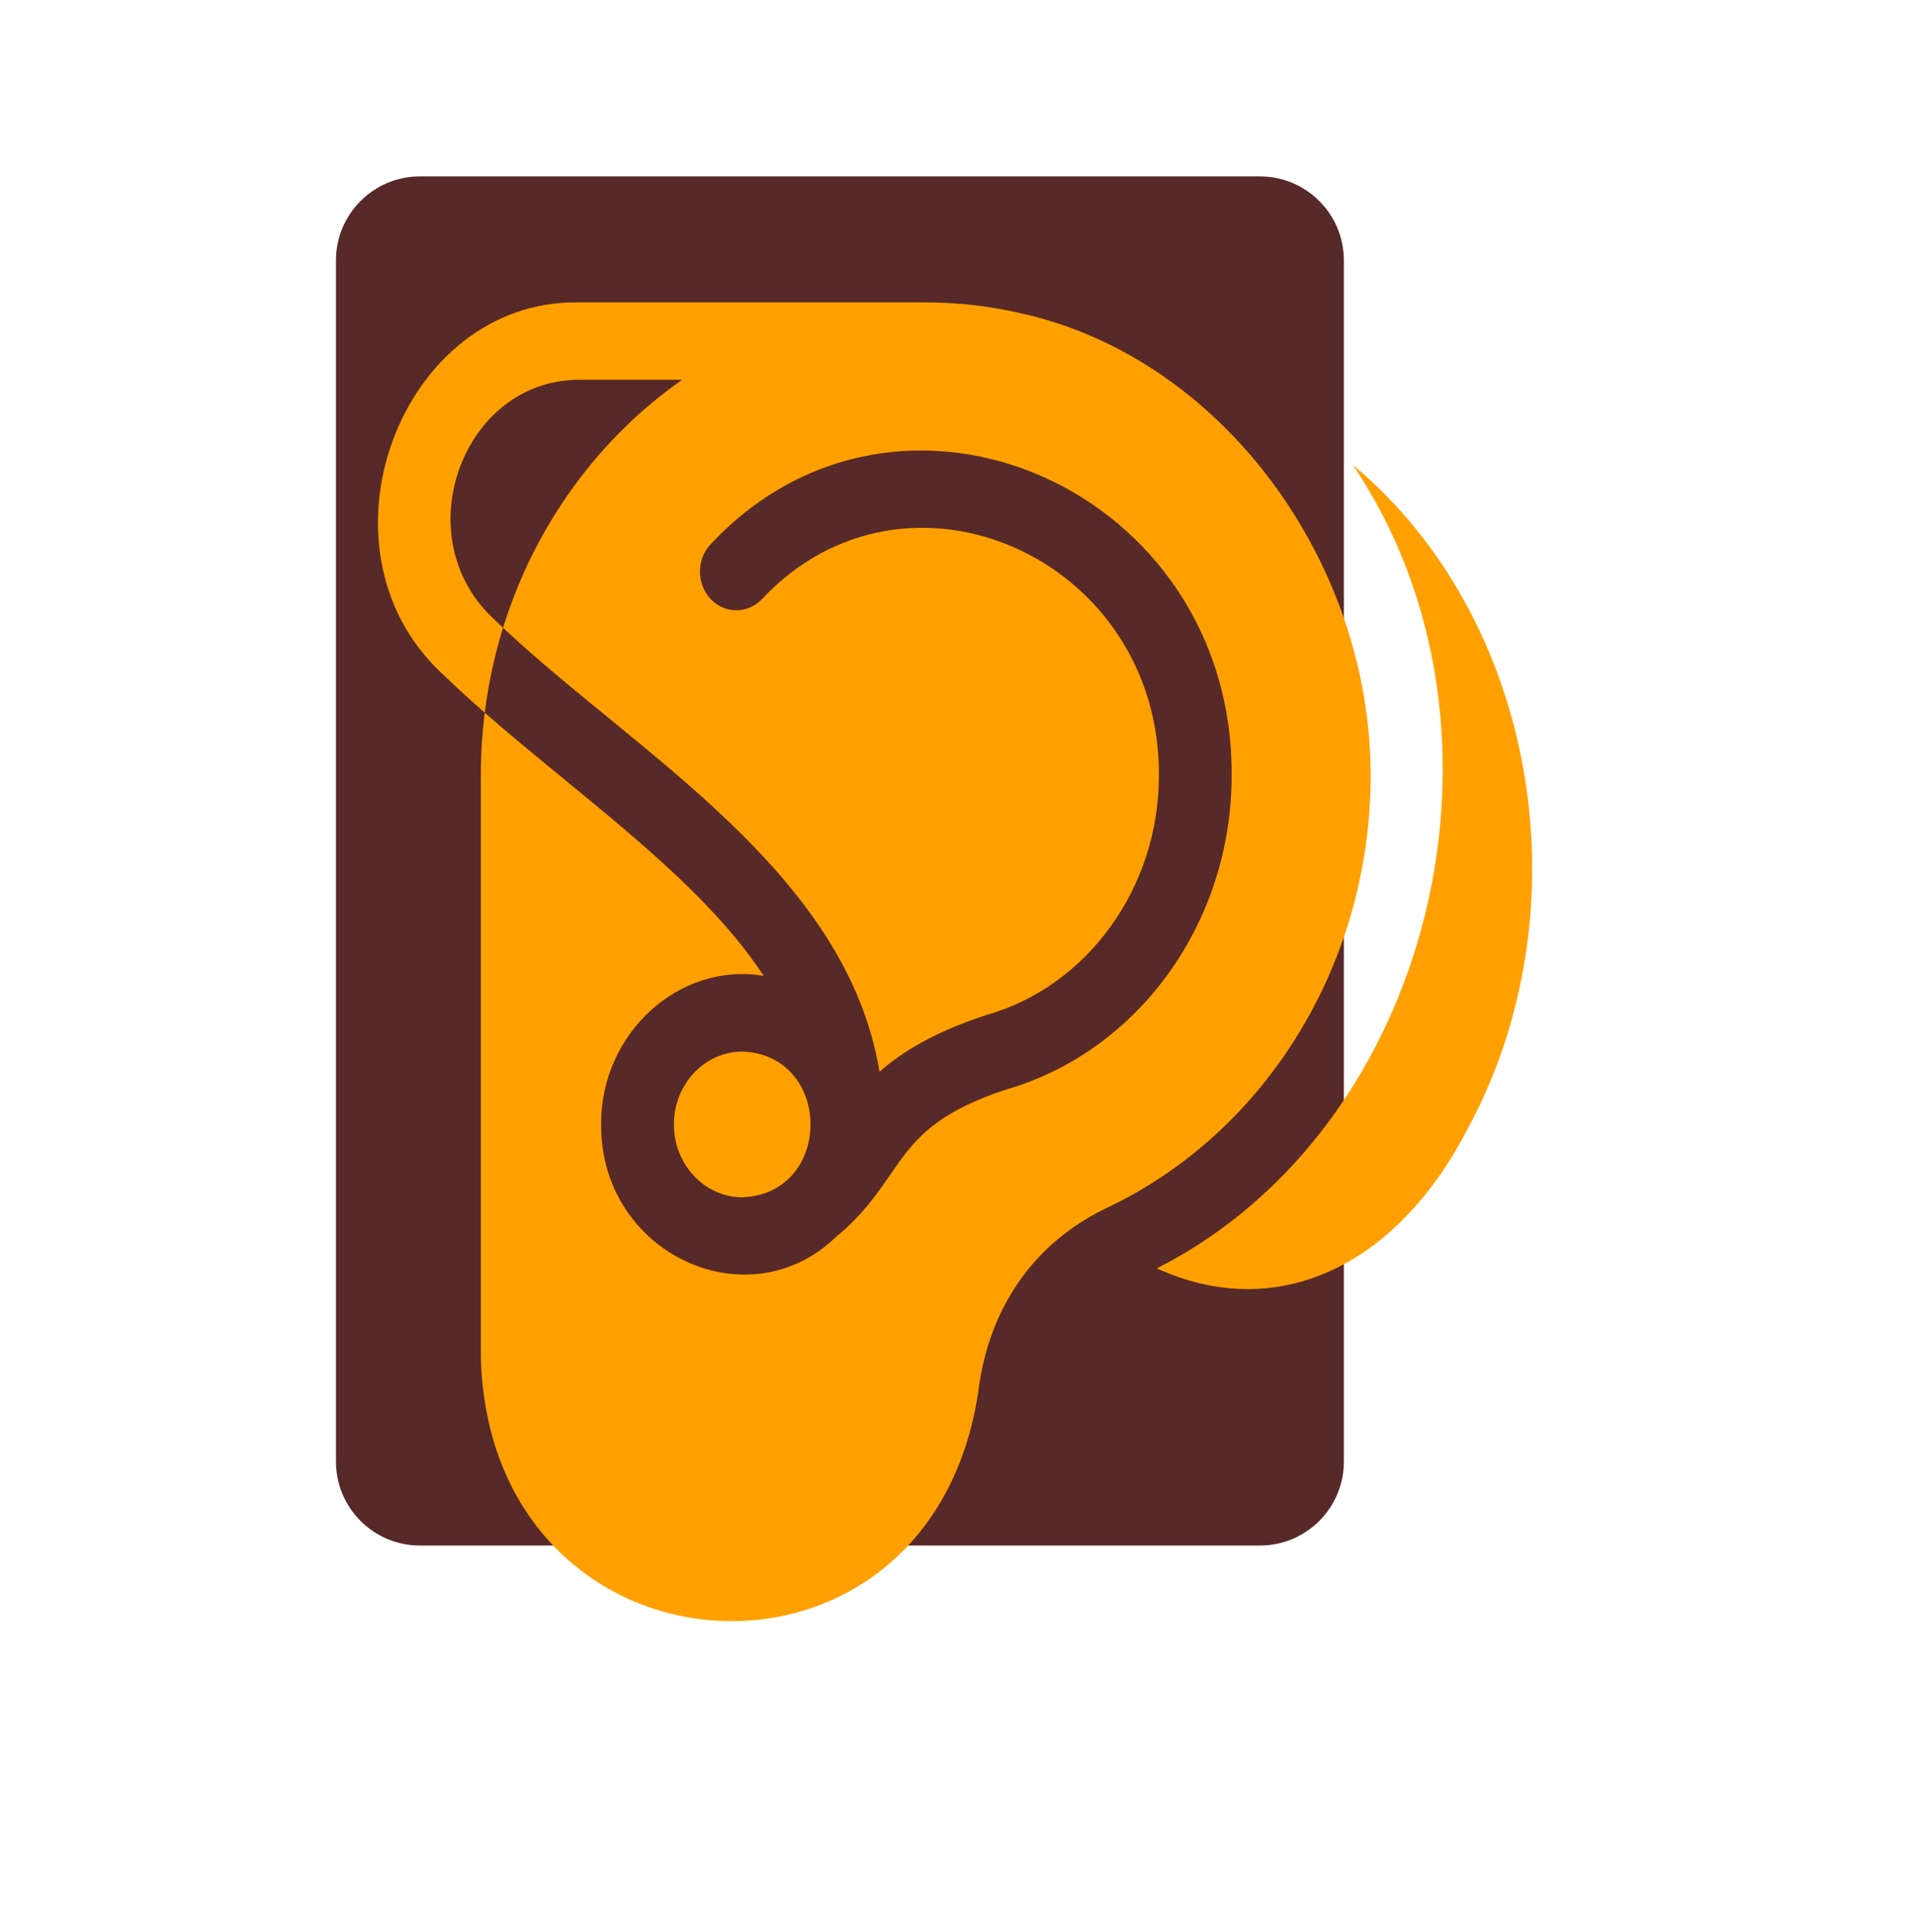
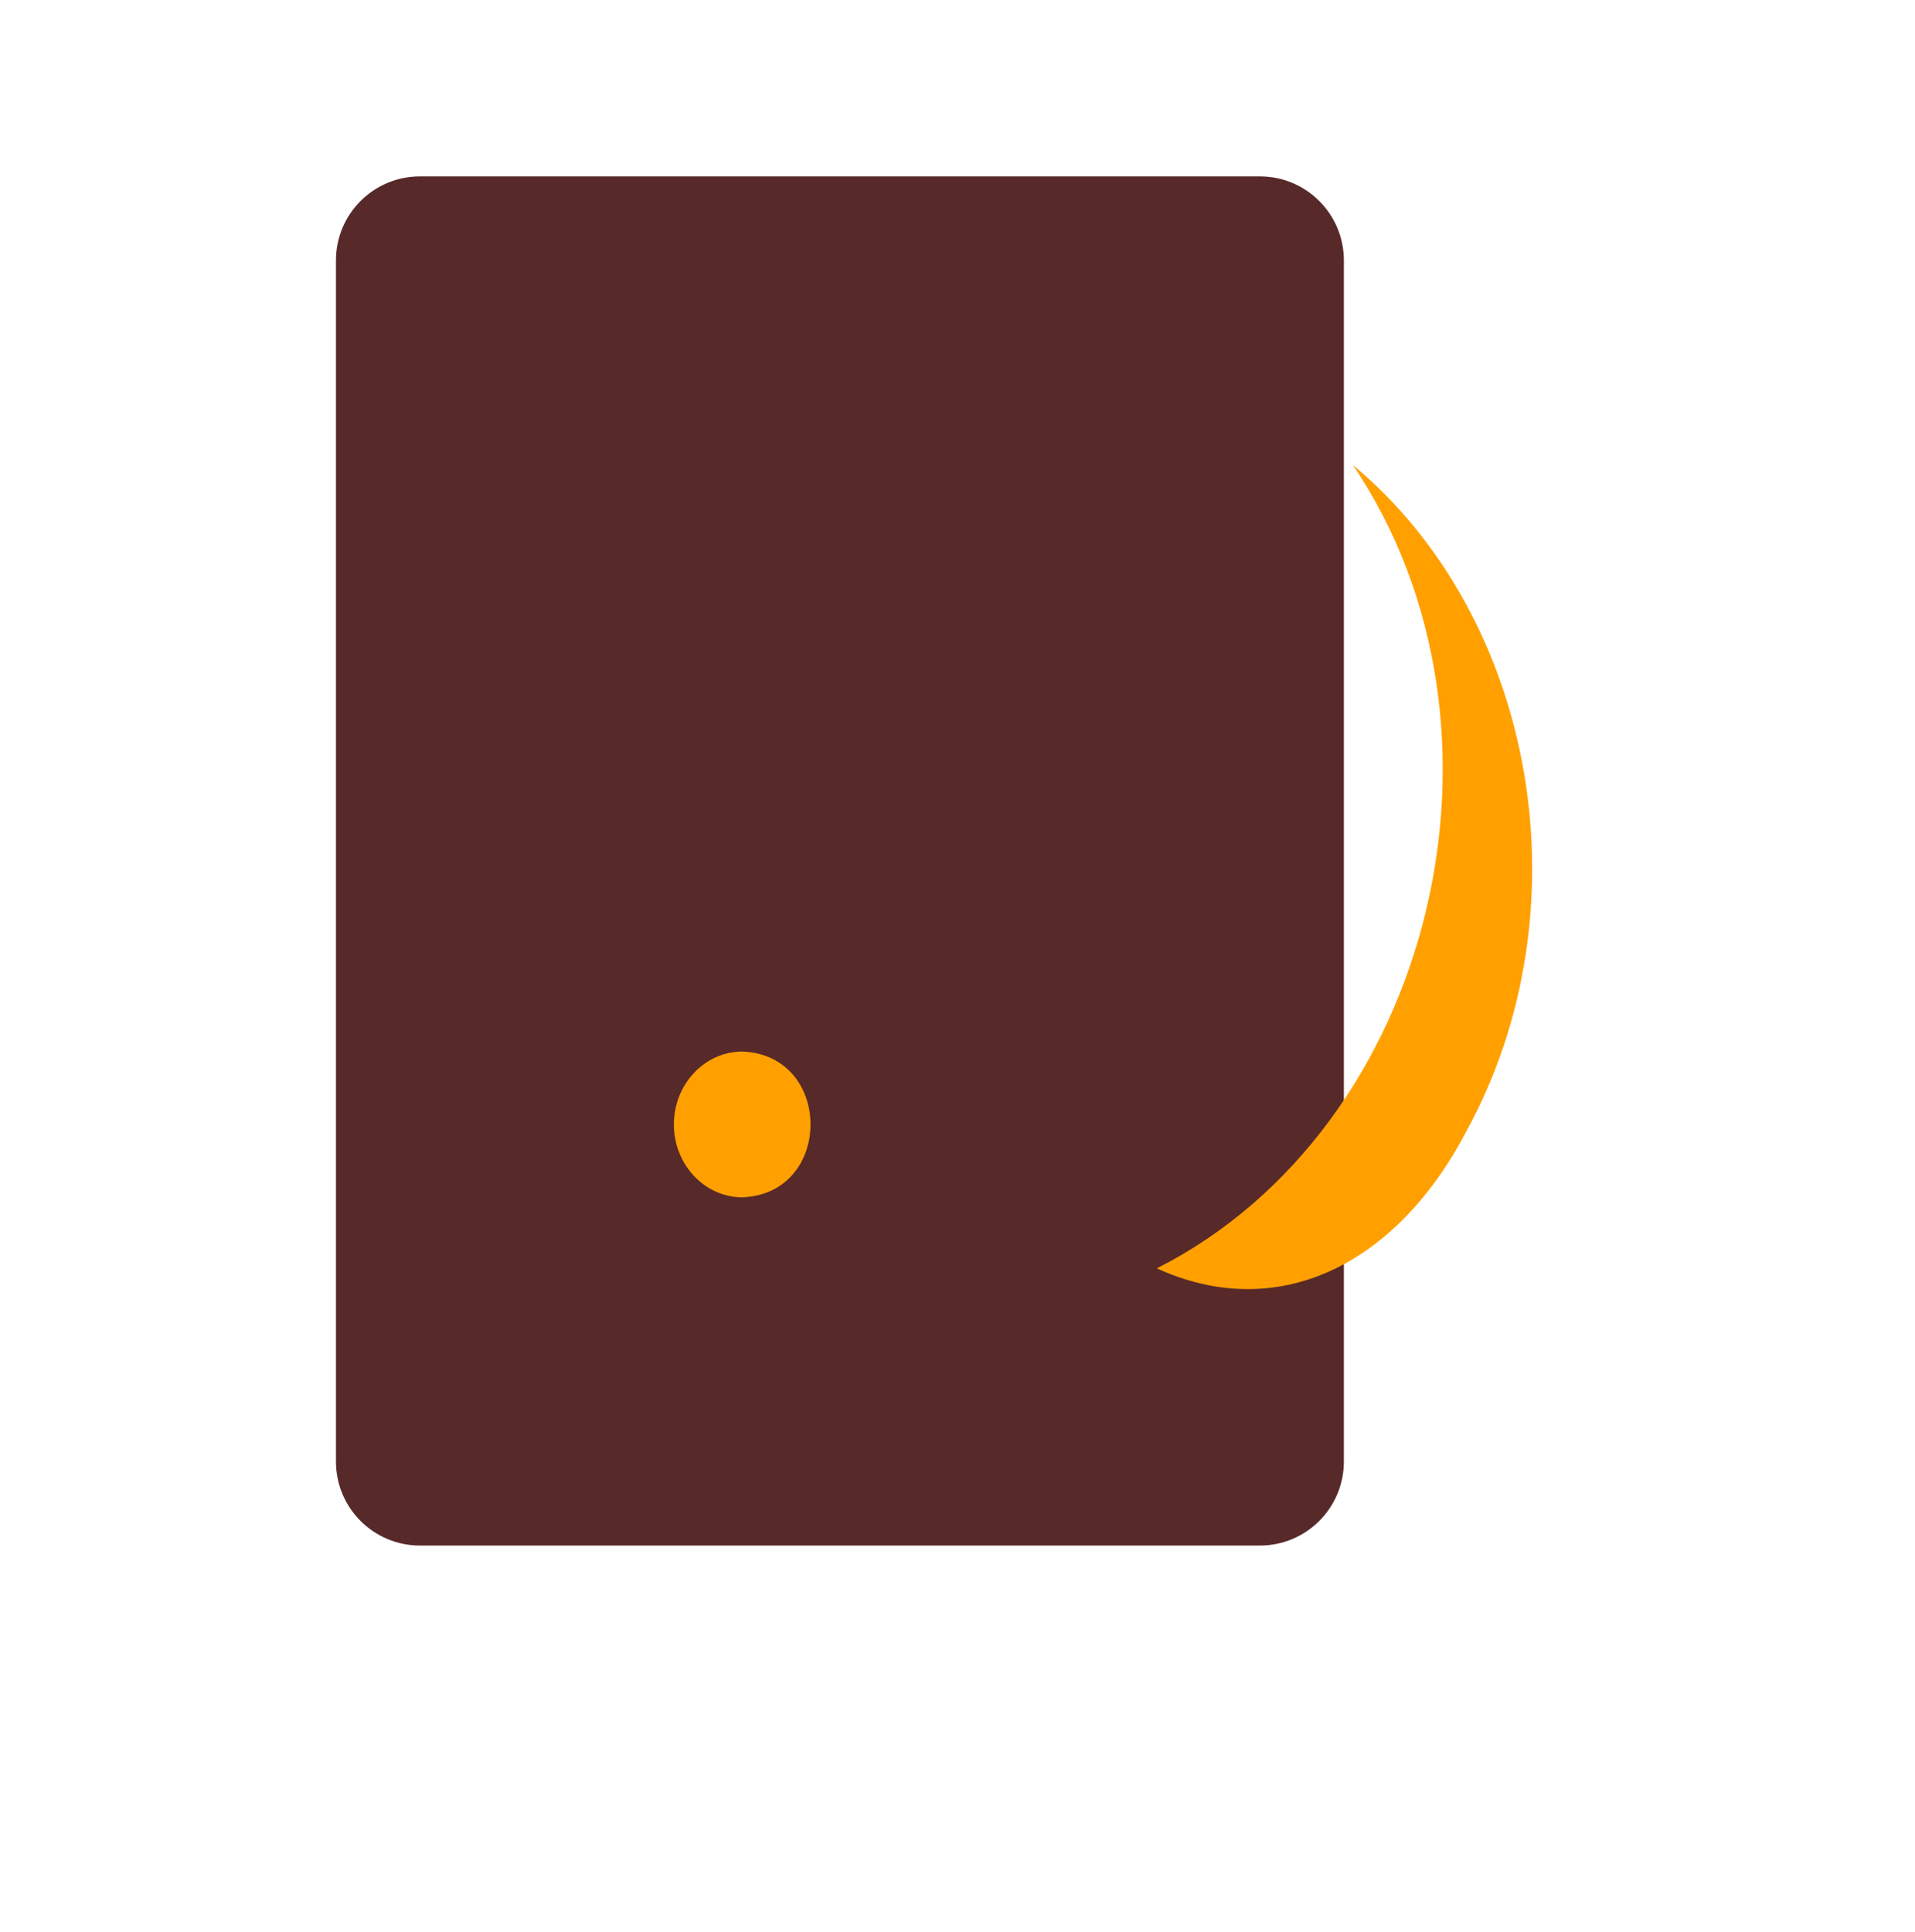
<svg xmlns="http://www.w3.org/2000/svg" width="228" height="230" viewBox="0 0 228 230" fill="none">
  <path d="M40 31C40 25.477 44.477 21 50 21H150C155.523 21 160 25.477 160 31V174C160 179.523 155.523 184 150 184H50C44.477 184 40 179.523 40 174V31Z" fill="#582929" />
  <path d="M161.074 55.352C182.233 86.737 170.737 134.3 137.73 150.999C151.984 157.52 166.13 150.804 174.577 134.7C188.996 108.364 182.979 73.607 161.074 55.352Z" fill="#FFA000" />
-   <path d="M163.115 95.308C164.547 68.594 146.233 42.663 121.406 37.266C117.733 36.422 113.976 36.002 110.218 36.002C109.905 36.002 68.792 36.002 68.792 36.002C47.728 35.73 36.579 65.209 52.615 80.174C54.246 81.751 55.959 83.307 57.715 84.843C58.151 81.365 58.887 77.986 59.894 74.737C59.404 74.28 58.919 73.82 58.442 73.359C48.397 63.469 55.198 45.36 68.793 45.213H81.219C71.294 52.145 63.68 62.524 59.894 74.737C75.88 89.758 100.794 103.808 104.713 127.595C107.453 125.189 111.287 122.868 117.267 120.897C117.319 120.879 117.373 120.863 117.426 120.848C129.526 117.394 137.978 105.669 137.978 92.334C138.139 66.397 107.908 52.965 90.713 71.331C89.011 73.118 86.269 73.1 84.588 71.29C82.908 69.481 82.924 66.565 84.626 64.777C107.191 40.679 146.852 58.309 146.639 92.334C146.639 109.798 135.589 125.158 119.756 129.72C110.97 132.63 108.675 135.959 106.018 139.812C104.427 142.119 102.625 144.731 99.588 147.206C89.054 157.451 71.457 149.2 71.574 133.865C71.485 123.04 80.879 114.474 90.918 116.178C83.47 104.731 68.845 94.626 57.715 84.843C57.407 87.294 57.248 89.795 57.248 92.334V161.578C58.285 200.91 110.661 204.478 116.473 165.692C117.697 155.685 123.143 147.906 131.808 143.789C150.015 135.137 162.07 116.323 163.115 95.308Z" fill="#FFA000" />
  <path d="M80.234 133.865C80.234 138.649 83.895 142.542 88.394 142.542C99.203 142.106 99.2 125.622 88.394 125.188C83.895 125.188 80.234 129.08 80.234 133.865Z" fill="#FFA000" />
</svg>